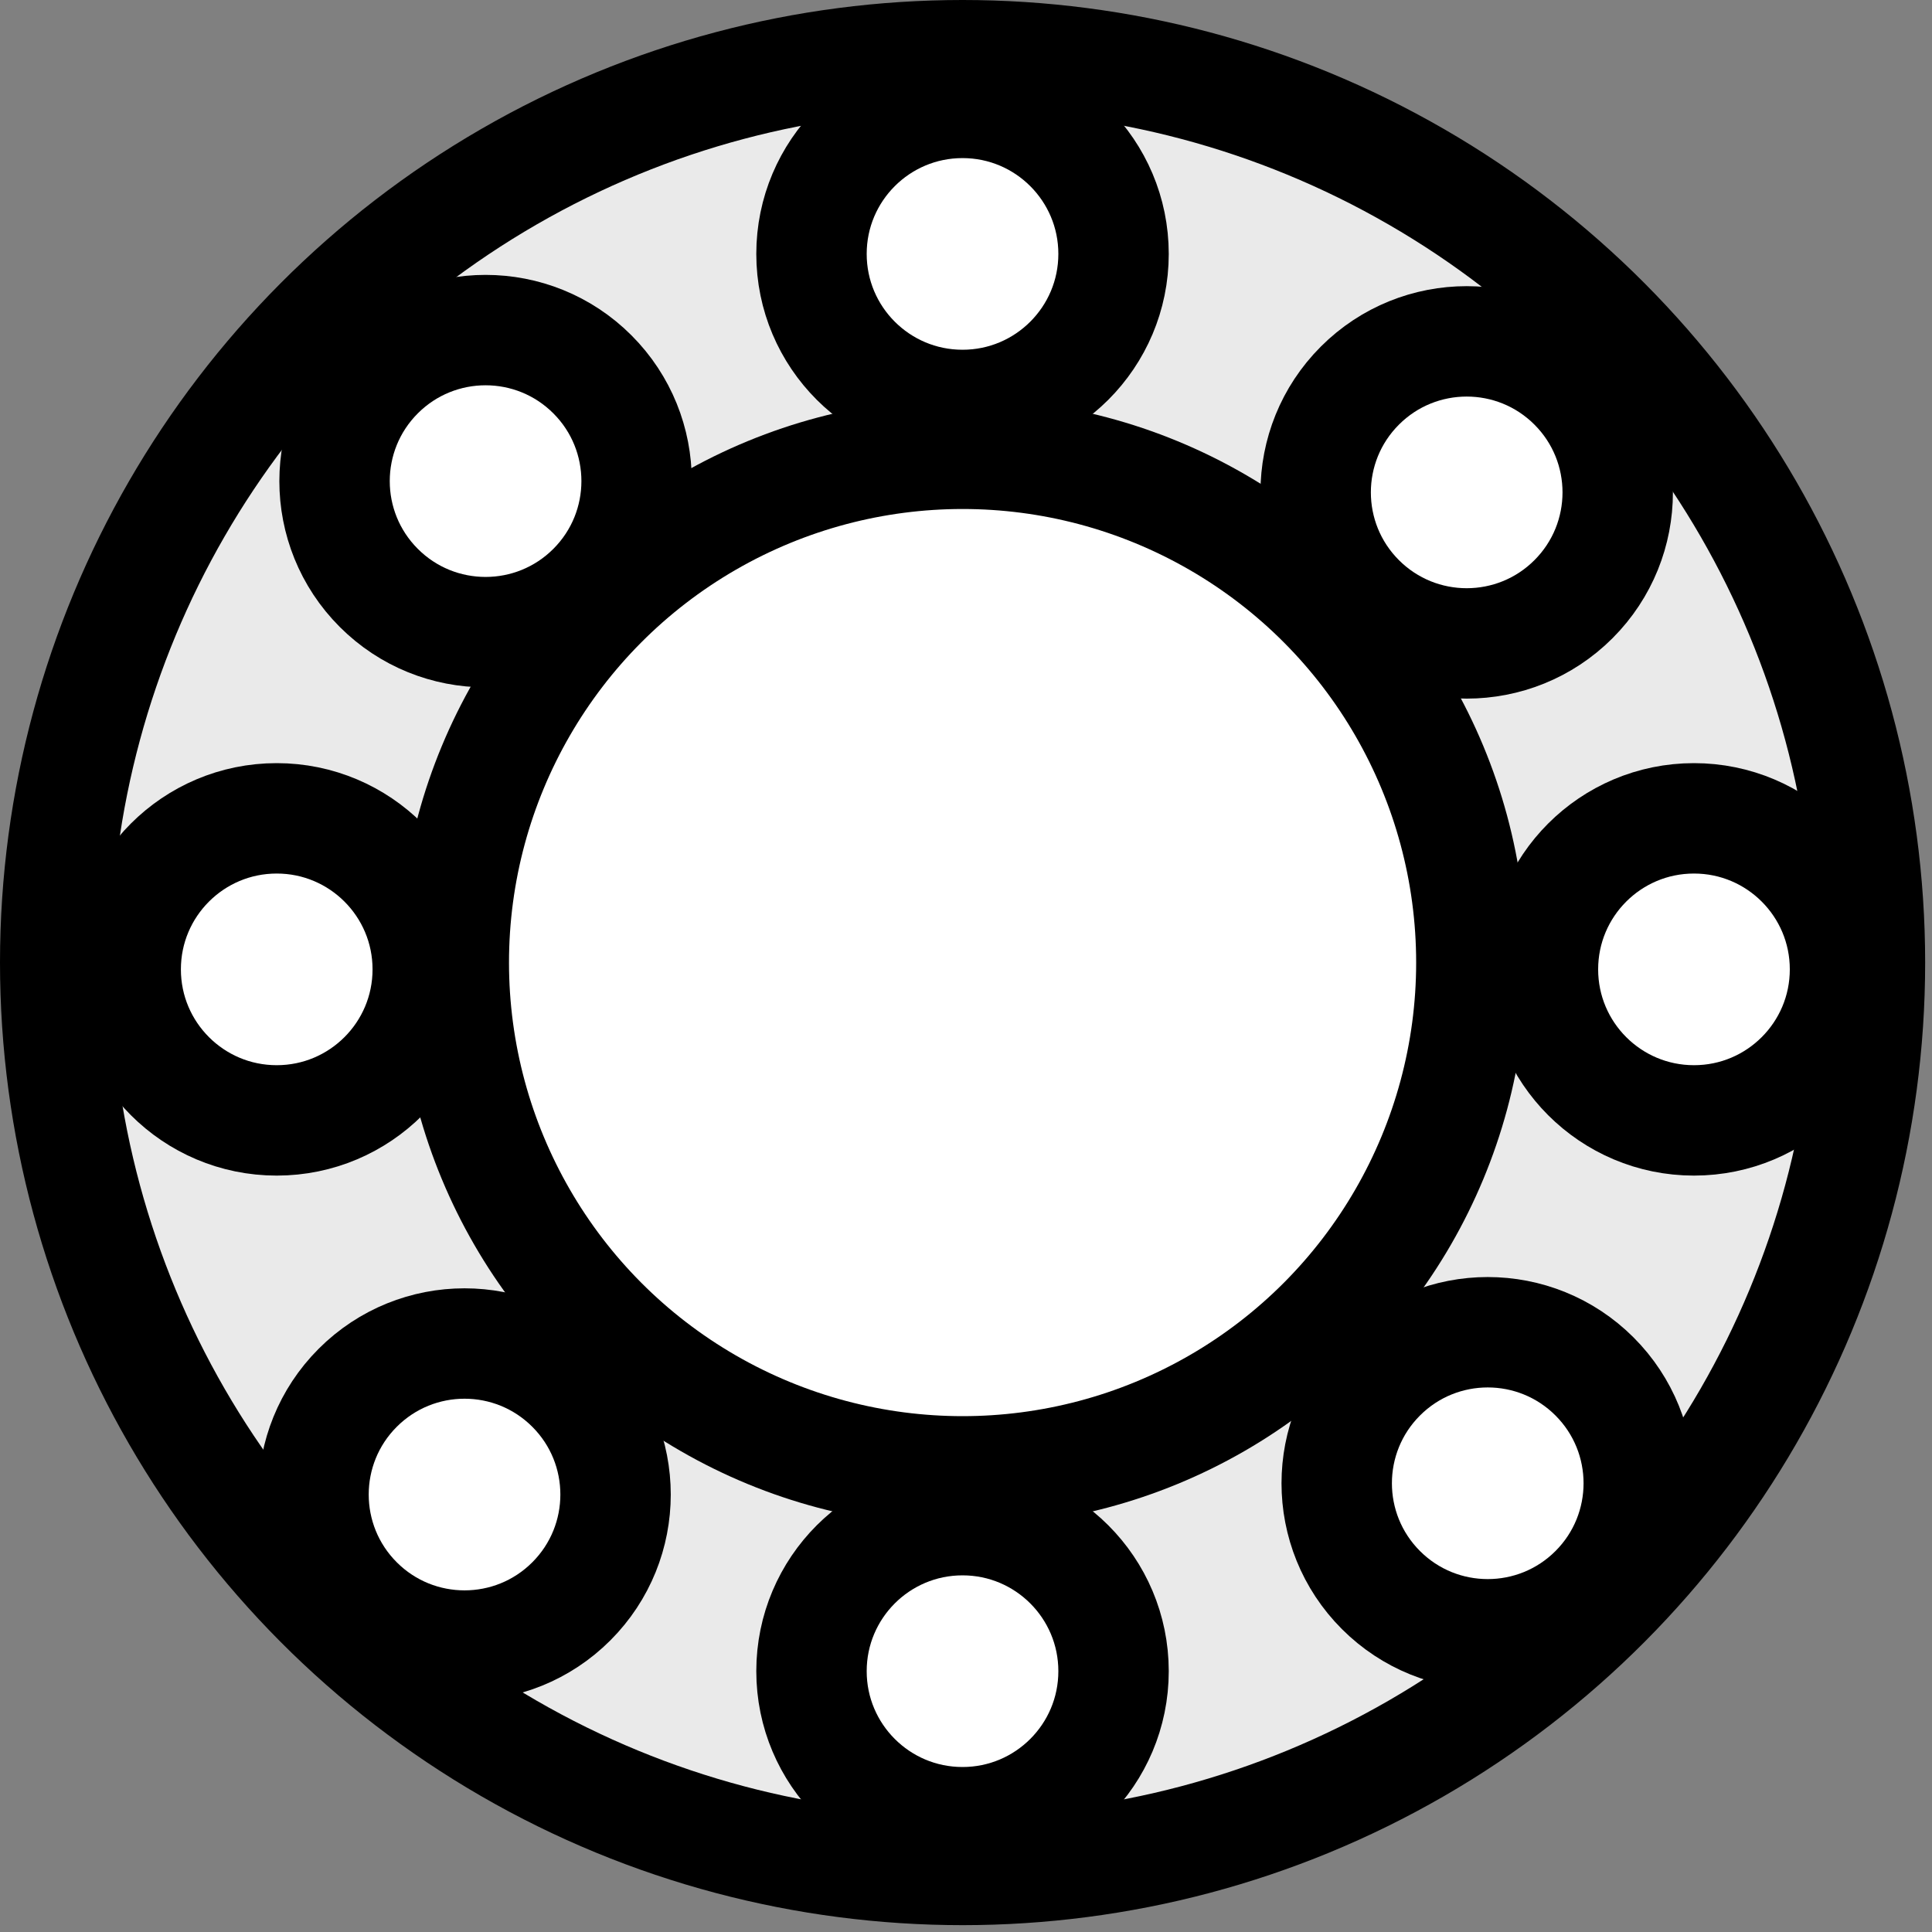
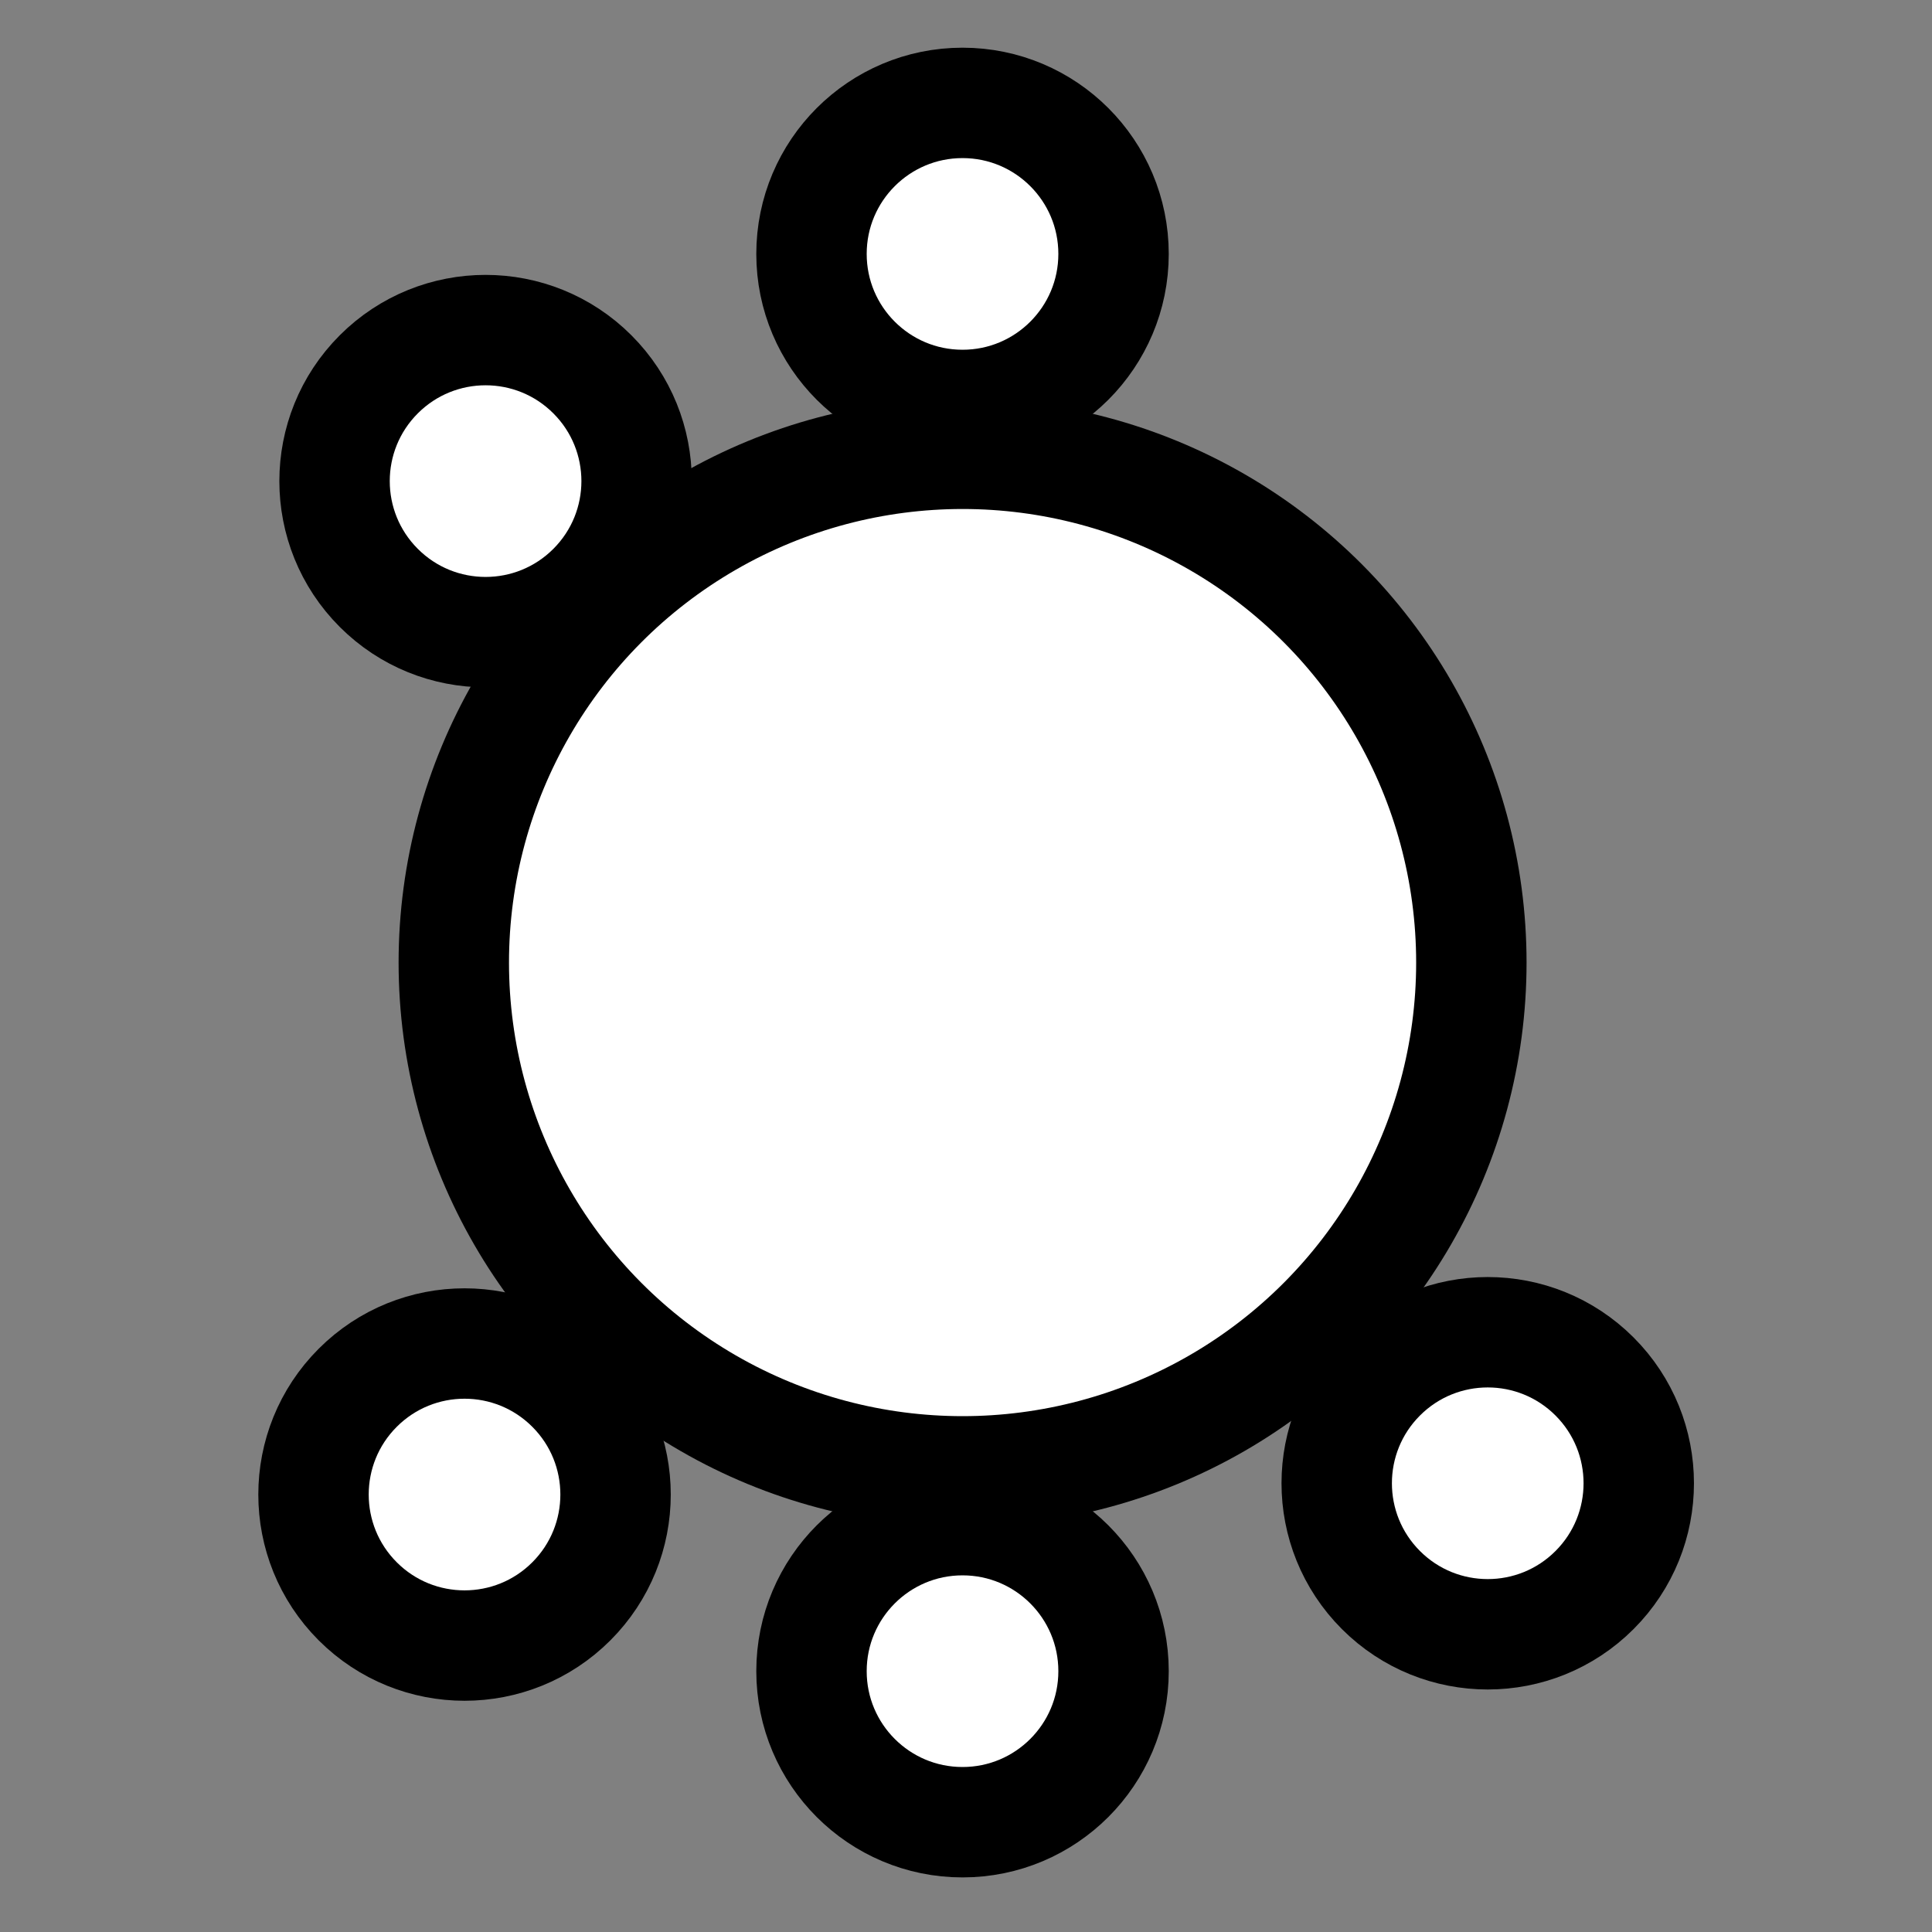
<svg xmlns="http://www.w3.org/2000/svg" width="35px" height="35px" viewBox="0 0 35 35" version="1.1">
  <rect x="0" y="0" width="35" height="35" fill="#808080" stroke="none" />
  <title>kugellager</title>
  <g id="Tablet-landscape" stroke="none" stroke-width="1" fill="none" fill-rule="evenodd">
    <g id="P10" transform="translate(-686, -840)" stroke="#000000" stroke-width="2">
      <g id="kugellager" transform="translate(687, 841)">
-         <circle id="Oval" fill="#EAEAEA" cx="16.438" cy="16.438" r="16.438" />
        <circle id="Oval" fill="#FFFFFF" cx="16.438" cy="16.438" r="9.217" />
        <g id="Group-8" transform="translate(13.701, 0.864)" fill="#FFFFFF">
          <circle id="Oval" cx="2.736" cy="2.736" r="2.736" />
          <circle id="Oval-Copy" cx="2.736" cy="28.411" r="2.736" />
        </g>
        <g id="Group-8" transform="translate(16.749, 16.713) rotate(-270) translate(-16.749, -16.713) translate(13.861, 1.038)" fill="#FFFFFF">
-           <circle id="Oval" cx="2.736" cy="2.736" r="2.736" />
-           <circle id="Oval-Copy" cx="2.736" cy="28.411" r="2.736" />
-         </g>
+           </g>
        <g id="Group-8" transform="translate(16.695, 16.829) rotate(-225) translate(-16.695, -16.829) translate(13.807, 1.154)" fill="#FFFFFF">
          <circle id="Oval" cx="2.736" cy="2.736" r="2.736" />
          <circle id="Oval-Copy" cx="2.736" cy="28.411" r="2.736" />
        </g>
        <g id="Group-8" transform="translate(16.458, 16.819) rotate(-135) translate(-16.458, -16.819) translate(13.571, 1.144)" fill="#FFFFFF">
          <circle id="Oval" cx="2.736" cy="2.736" r="2.736" />
-           <circle id="Oval-Copy" cx="2.736" cy="28.411" r="2.736" />
        </g>
      </g>
    </g>
  </g>
</svg>